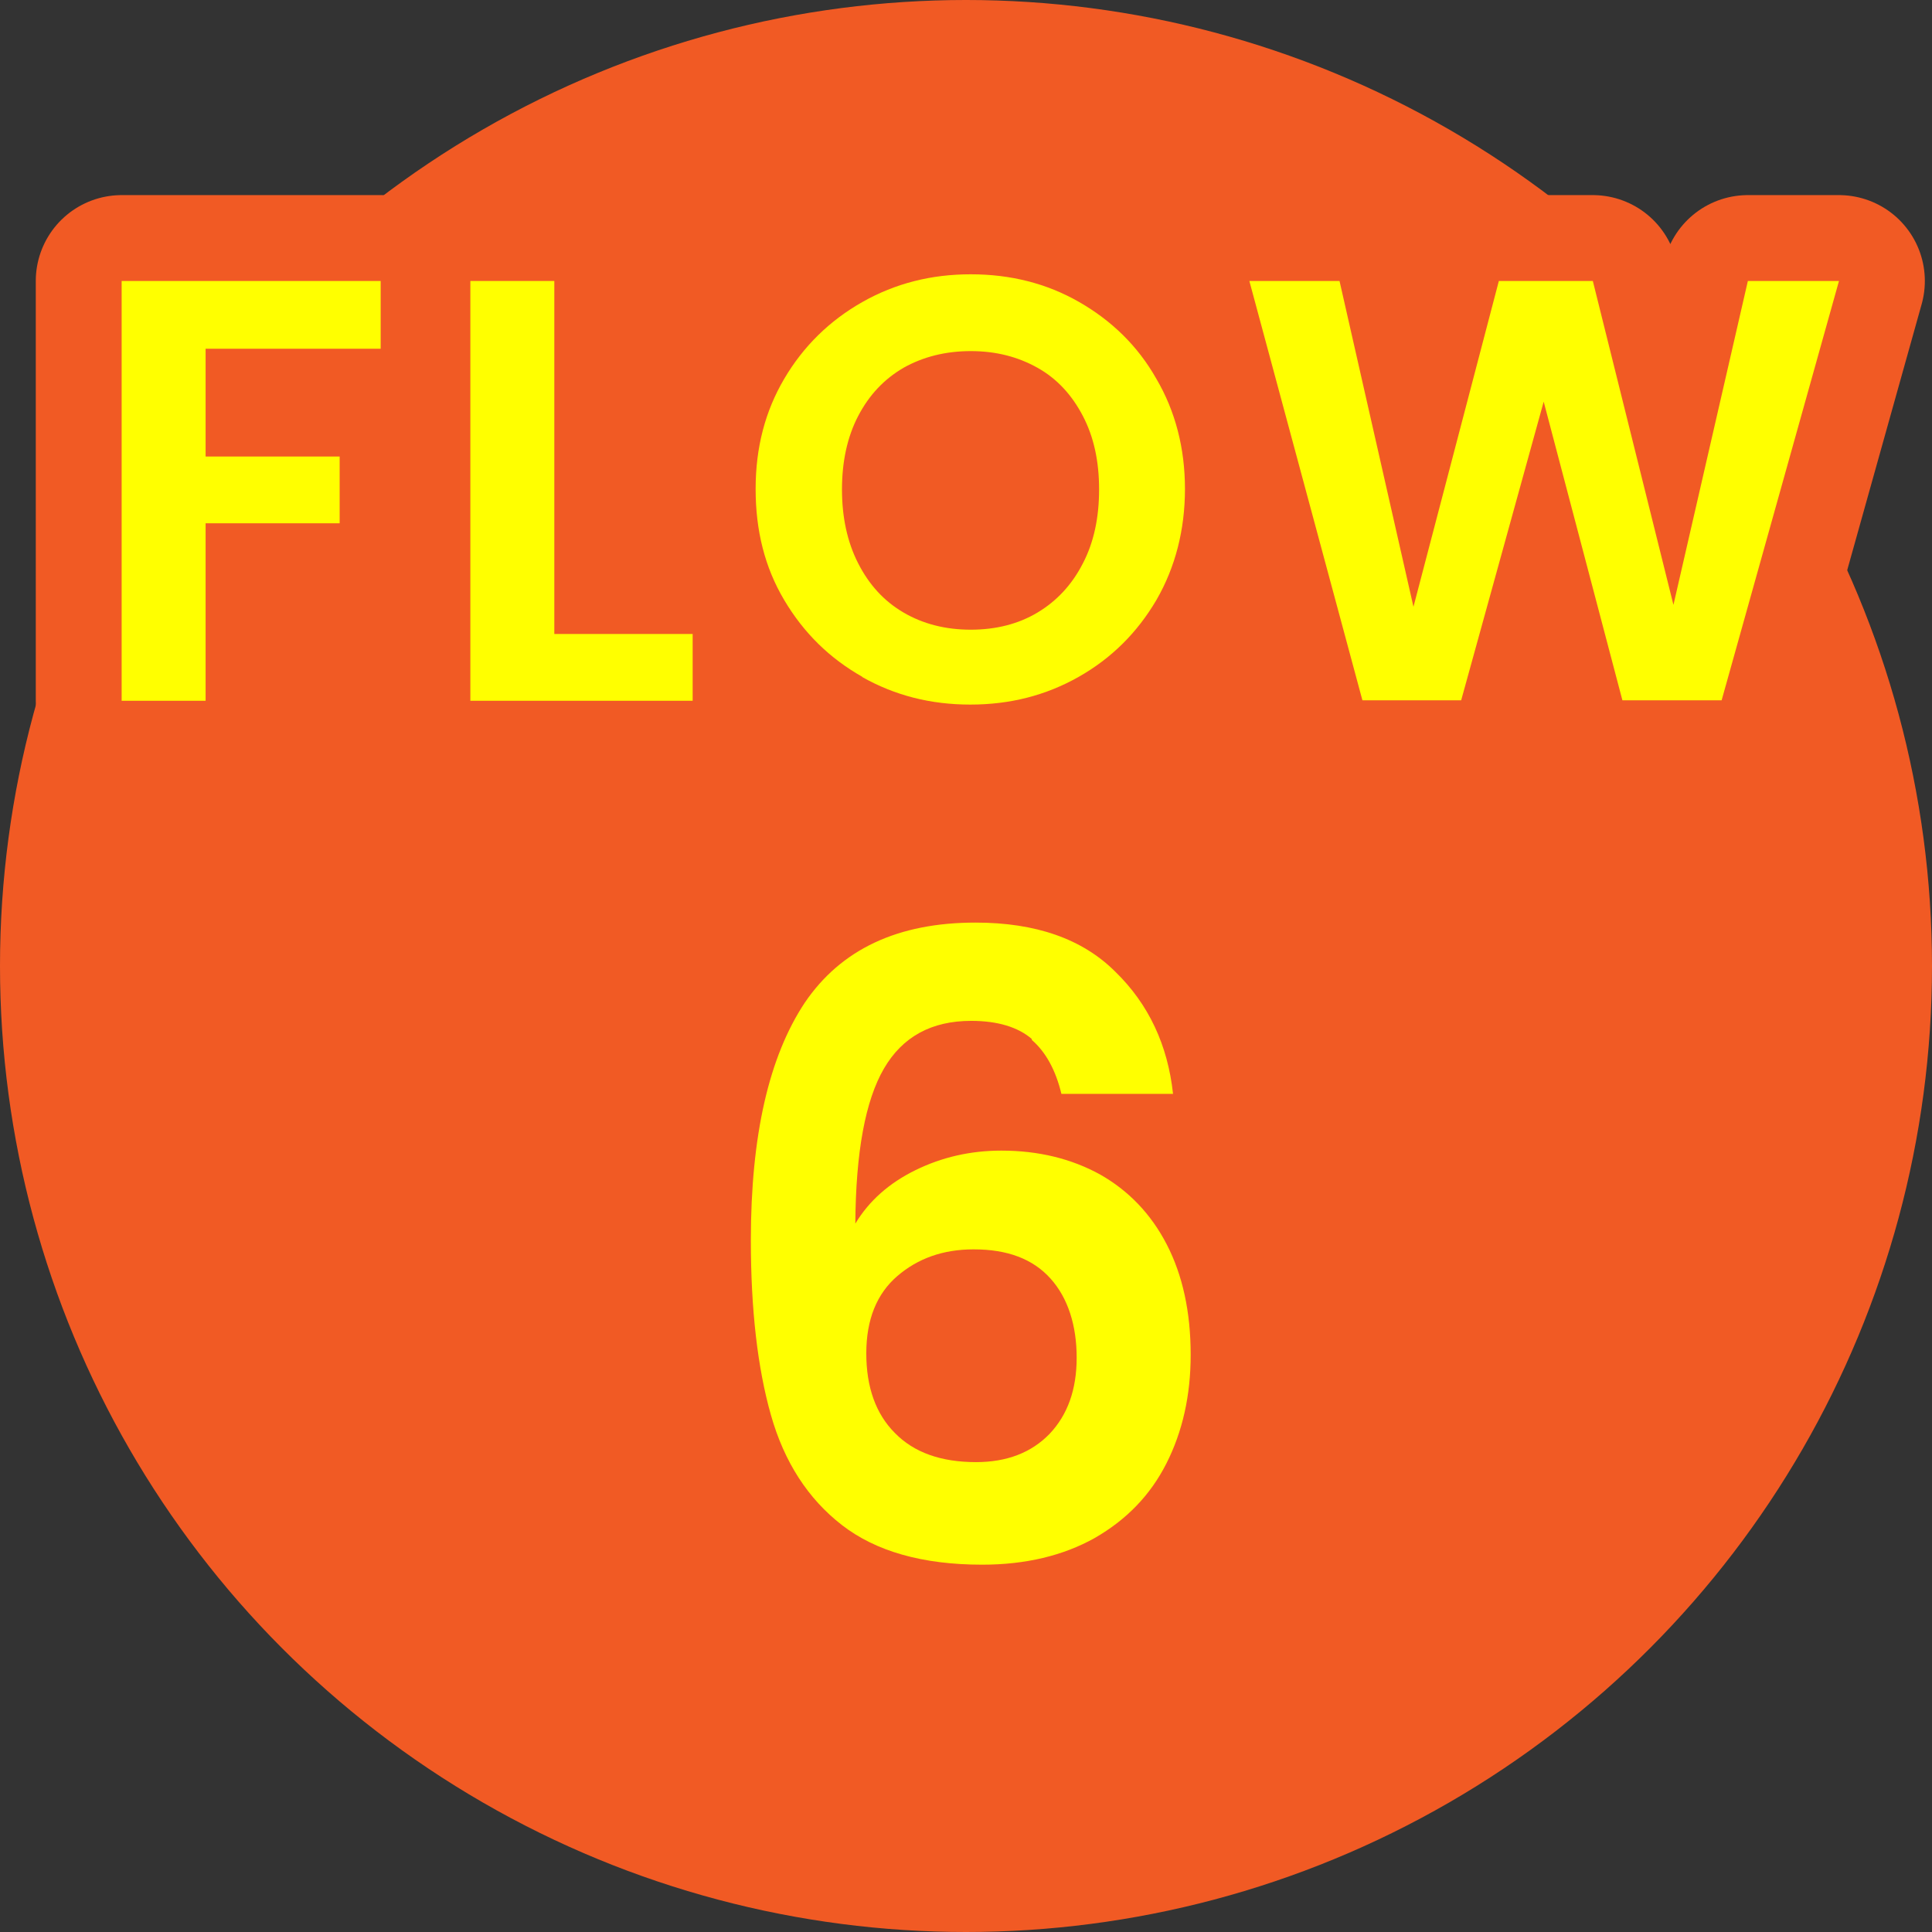
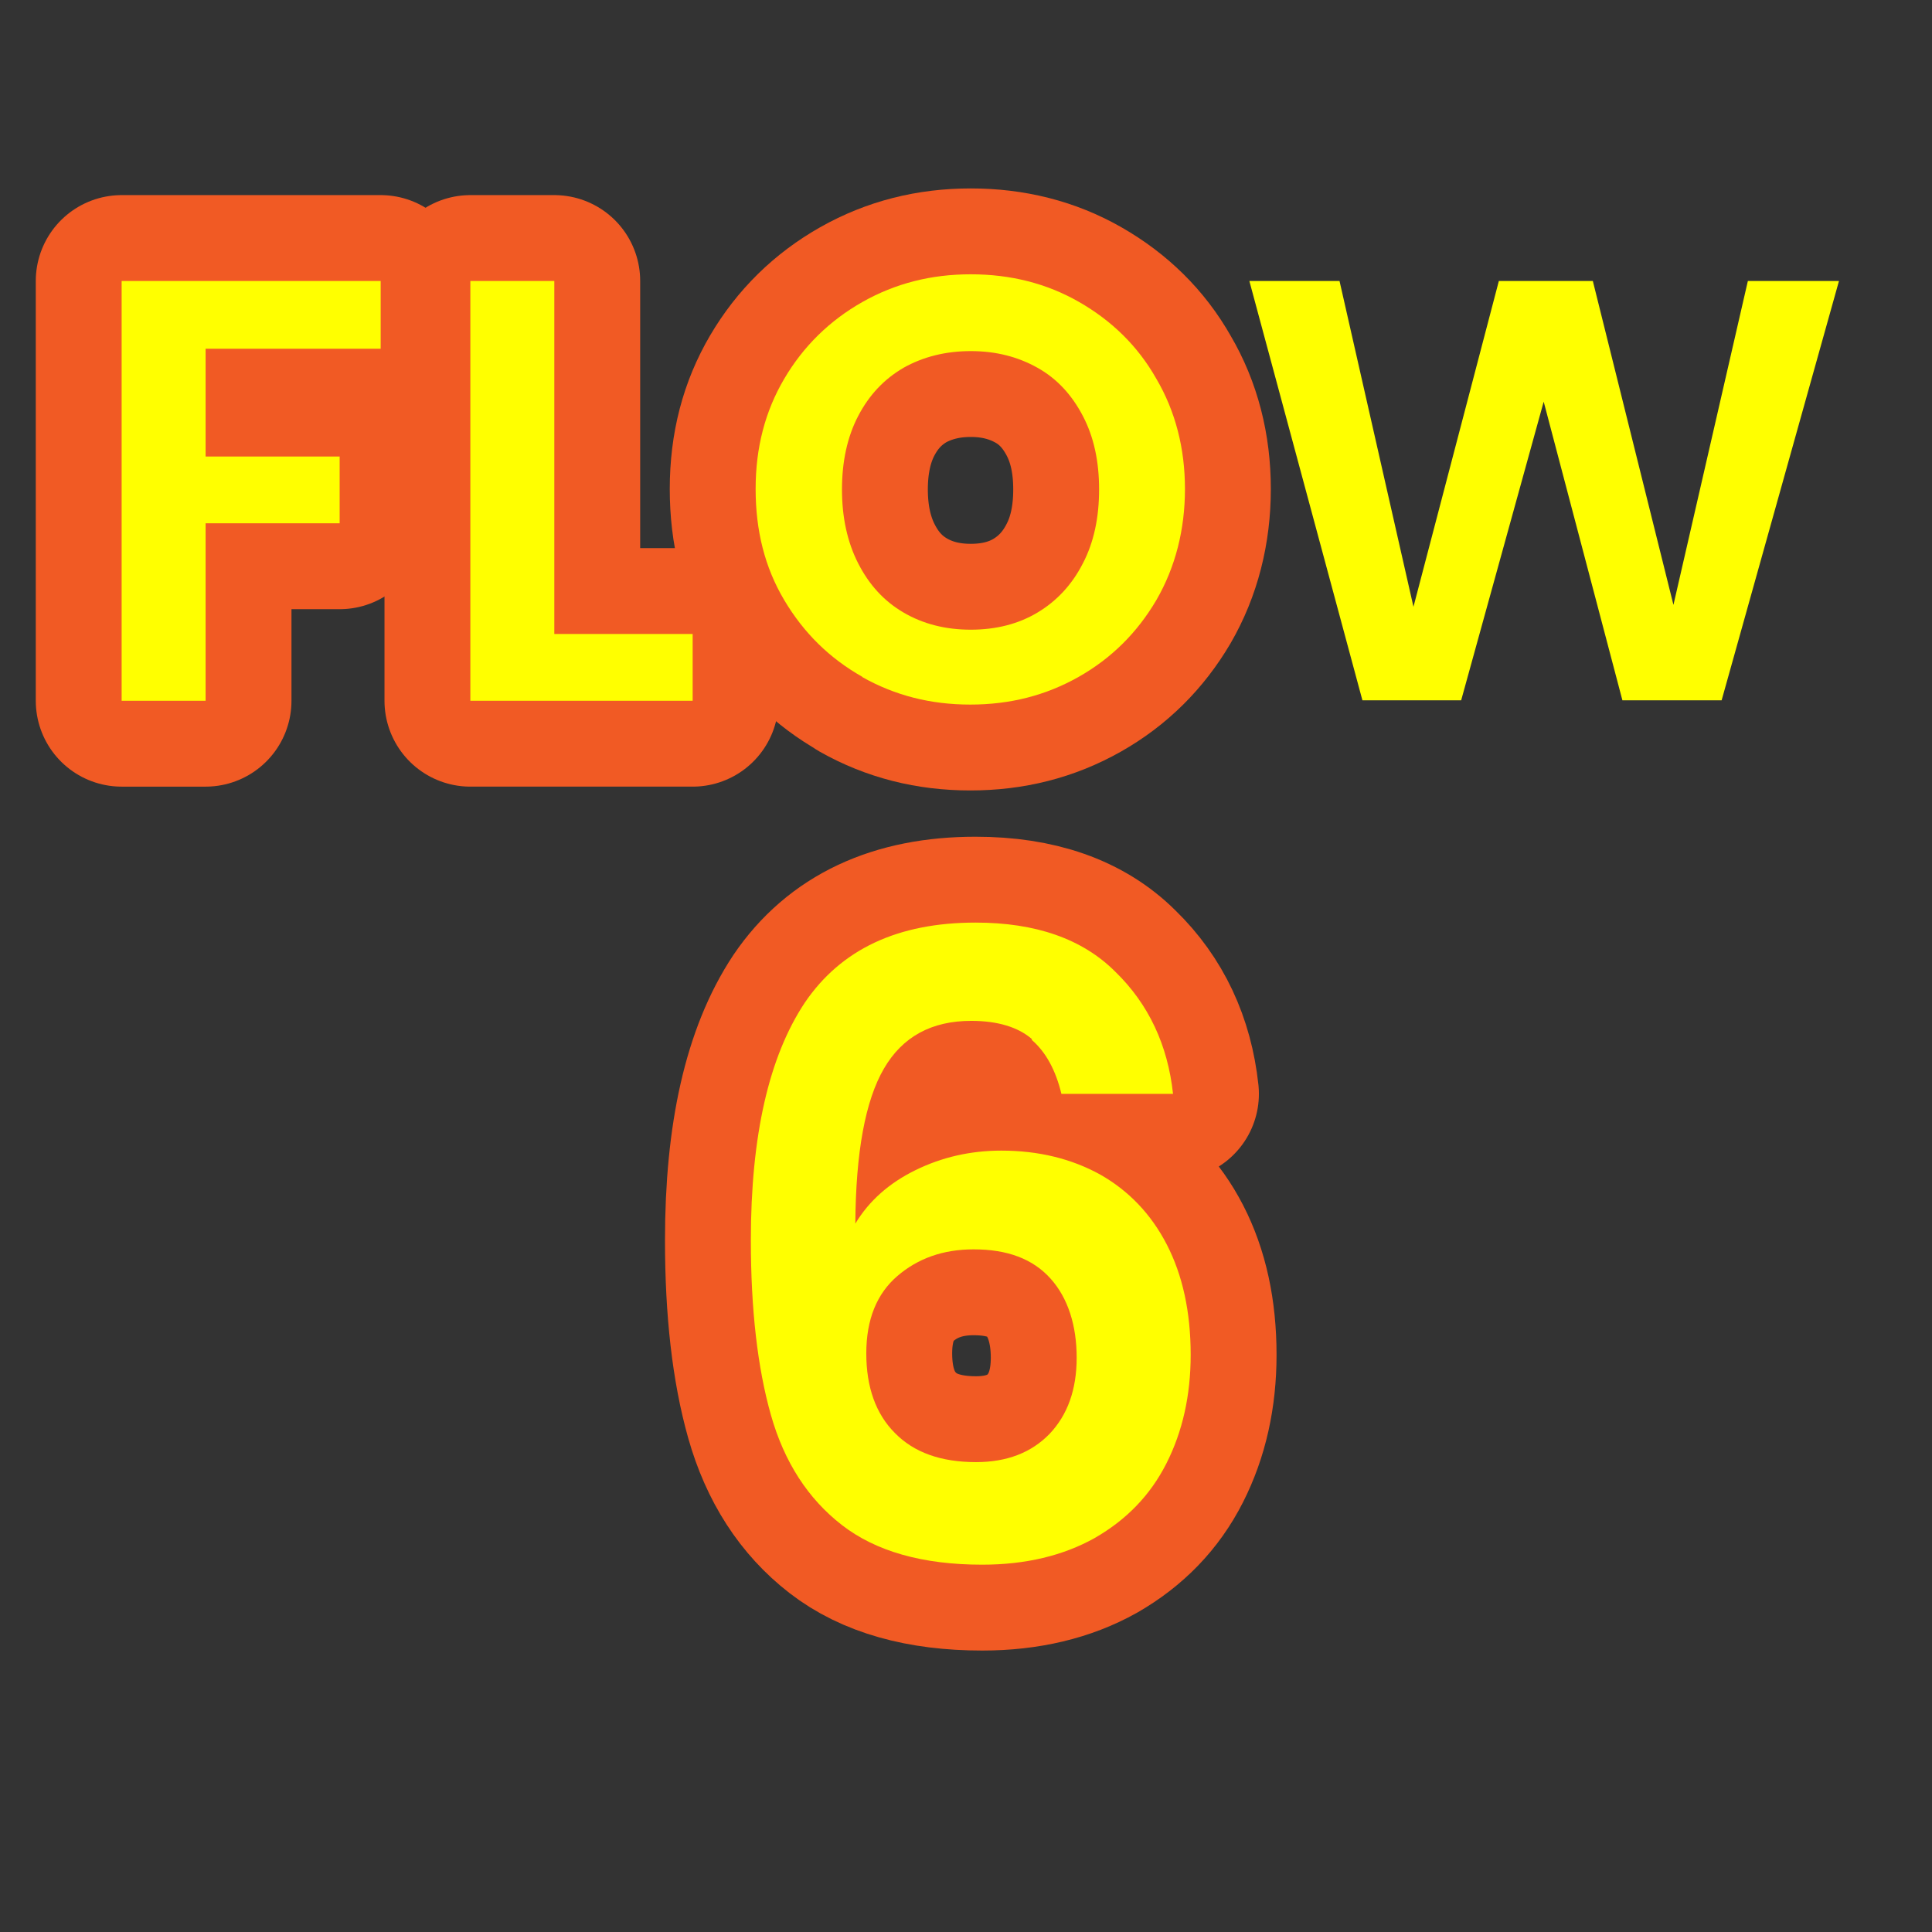
<svg xmlns="http://www.w3.org/2000/svg" id="_レイヤー_1" viewBox="0 0 40.5 40.5">
  <rect x="0" y="0" width="40.5" height="40.5" fill="#333333" stroke="none" />
  <defs>
    <style>.cls-1{fill:#f15a24;}.cls-2{fill:#ff0;}.cls-3{fill:none;stroke:#f15a24;stroke-linecap:round;stroke-linejoin:round;stroke-width:3.6px;}</style>
  </defs>
-   <circle class="cls-1" cx="20.25" cy="20.25" r="20.25" />
  <path class="cls-3" d="M7.98,5.89v1.42h-3.67v2.26h2.81v1.4h-2.81v3.72h-1.76V5.89h5.43Z" />
  <path class="cls-3" d="M11.62,13.29h2.9v1.4h-4.66V5.89h1.76v7.4Z" />
  <path class="cls-3" d="M18.08,14.19c-.69-.39-1.23-.92-1.64-1.61s-.6-1.46-.6-2.33.2-1.63.6-2.31.95-1.22,1.64-1.61c.69-.39,1.44-.58,2.27-.58s1.59.19,2.27.58c.68.39,1.23.92,1.62,1.61.4.68.6,1.46.6,2.31s-.2,1.64-.6,2.33c-.4.68-.94,1.22-1.63,1.61-.69.39-1.44.58-2.27.58s-1.58-.19-2.27-.58ZM21.75,12.84c.4-.24.72-.58.95-1.03.23-.44.34-.96.34-1.55s-.11-1.1-.34-1.54c-.23-.44-.54-.78-.95-1.01s-.87-.35-1.4-.35-1,.12-1.41.35c-.41.24-.72.57-.95,1.01-.23.44-.34.96-.34,1.54s.11,1.1.34,1.55c.23.45.54.79.95,1.03.41.24.88.36,1.41.36s1-.12,1.4-.36Z" />
-   <path class="cls-3" d="M38.55,5.89l-2.46,8.79h-2.08l-1.65-6.26-1.73,6.26h-2.07s-2.37-8.79-2.37-8.79h1.89l1.55,6.83,1.79-6.83h1.97l1.69,6.79,1.56-6.79h1.9Z" />
  <path class="cls-2" d="M7.98,5.89v1.42h-3.67v2.26h2.81v1.4h-2.81v3.72h-1.76V5.89h5.43Z" />
  <path class="cls-2" d="M11.62,13.29h2.9v1.4h-4.66V5.89h1.76v7.4Z" />
  <path class="cls-2" d="M18.08,14.19c-.69-.39-1.23-.92-1.64-1.61s-.6-1.46-.6-2.33.2-1.63.6-2.31.95-1.22,1.64-1.61c.69-.39,1.44-.58,2.27-.58s1.59.19,2.27.58c.68.39,1.23.92,1.62,1.61.4.68.6,1.46.6,2.31s-.2,1.64-.6,2.33c-.4.68-.94,1.22-1.63,1.61-.69.39-1.44.58-2.27.58s-1.58-.19-2.27-.58ZM21.75,12.84c.4-.24.72-.58.95-1.03.23-.44.34-.96.34-1.55s-.11-1.1-.34-1.54c-.23-.44-.54-.78-.95-1.01s-.87-.35-1.4-.35-1,.12-1.41.35c-.41.24-.72.57-.95,1.01-.23.44-.34.96-.34,1.54s.11,1.1.34,1.55c.23.45.54.79.95,1.03.41.24.88.36,1.41.36s1-.12,1.4-.36Z" />
  <path class="cls-2" d="M38.55,5.89l-2.46,8.79h-2.08l-1.65-6.26-1.73,6.26h-2.07s-2.37-8.79-2.37-8.79h1.89l1.55,6.83,1.79-6.83h1.97l1.69,6.79,1.56-6.79h1.9Z" />
  <path class="cls-3" d="M21.63,21.78c-.29-.25-.72-.38-1.27-.38-.83,0-1.44.33-1.83,1-.39.67-.59,1.75-.6,3.25.29-.48.71-.85,1.26-1.12.55-.27,1.15-.41,1.8-.41.78,0,1.47.17,2.07.5.6.34,1.07.83,1.4,1.47.33.64.5,1.41.5,2.31,0,.85-.17,1.61-.51,2.28-.34.67-.84,1.18-1.5,1.56-.66.37-1.45.56-2.36.56-1.25,0-2.23-.28-2.94-.83s-1.21-1.32-1.49-2.31c-.28-.99-.42-2.21-.42-3.66,0-2.2.38-3.85,1.13-4.98.76-1.12,1.95-1.68,3.58-1.68,1.26,0,2.24.34,2.93,1.03.7.68,1.1,1.54,1.21,2.56h-2.34c-.12-.5-.33-.88-.62-1.13ZM18.81,26.75c-.43.37-.65.91-.65,1.62s.2,1.27.6,1.67c.4.41.97.61,1.7.61.65,0,1.16-.2,1.54-.59.38-.4.57-.93.57-1.6s-.18-1.25-.55-1.66-.9-.61-1.61-.61c-.64,0-1.17.19-1.6.56Z" />
  <path class="cls-2" d="M21.63,21.78c-.29-.25-.72-.38-1.27-.38-.83,0-1.44.33-1.83,1-.39.67-.59,1.75-.6,3.25.29-.48.71-.85,1.26-1.12.55-.27,1.15-.41,1.8-.41.78,0,1.47.17,2.07.5.6.34,1.07.83,1.4,1.47.33.64.5,1.41.5,2.31,0,.85-.17,1.61-.51,2.28-.34.67-.84,1.18-1.5,1.56-.66.37-1.45.56-2.36.56-1.25,0-2.23-.28-2.94-.83s-1.21-1.32-1.49-2.31c-.28-.99-.42-2.21-.42-3.66,0-2.2.38-3.85,1.13-4.98.76-1.12,1.95-1.68,3.58-1.68,1.26,0,2.24.34,2.93,1.03.7.68,1.1,1.54,1.21,2.56h-2.34c-.12-.5-.33-.88-.62-1.13ZM18.81,26.75c-.43.37-.65.91-.65,1.62s.2,1.27.6,1.67c.4.41.97.61,1.7.61.65,0,1.16-.2,1.54-.59.38-.4.57-.93.57-1.6s-.18-1.25-.55-1.66-.9-.61-1.61-.61c-.64,0-1.17.19-1.6.56Z" />
</svg>